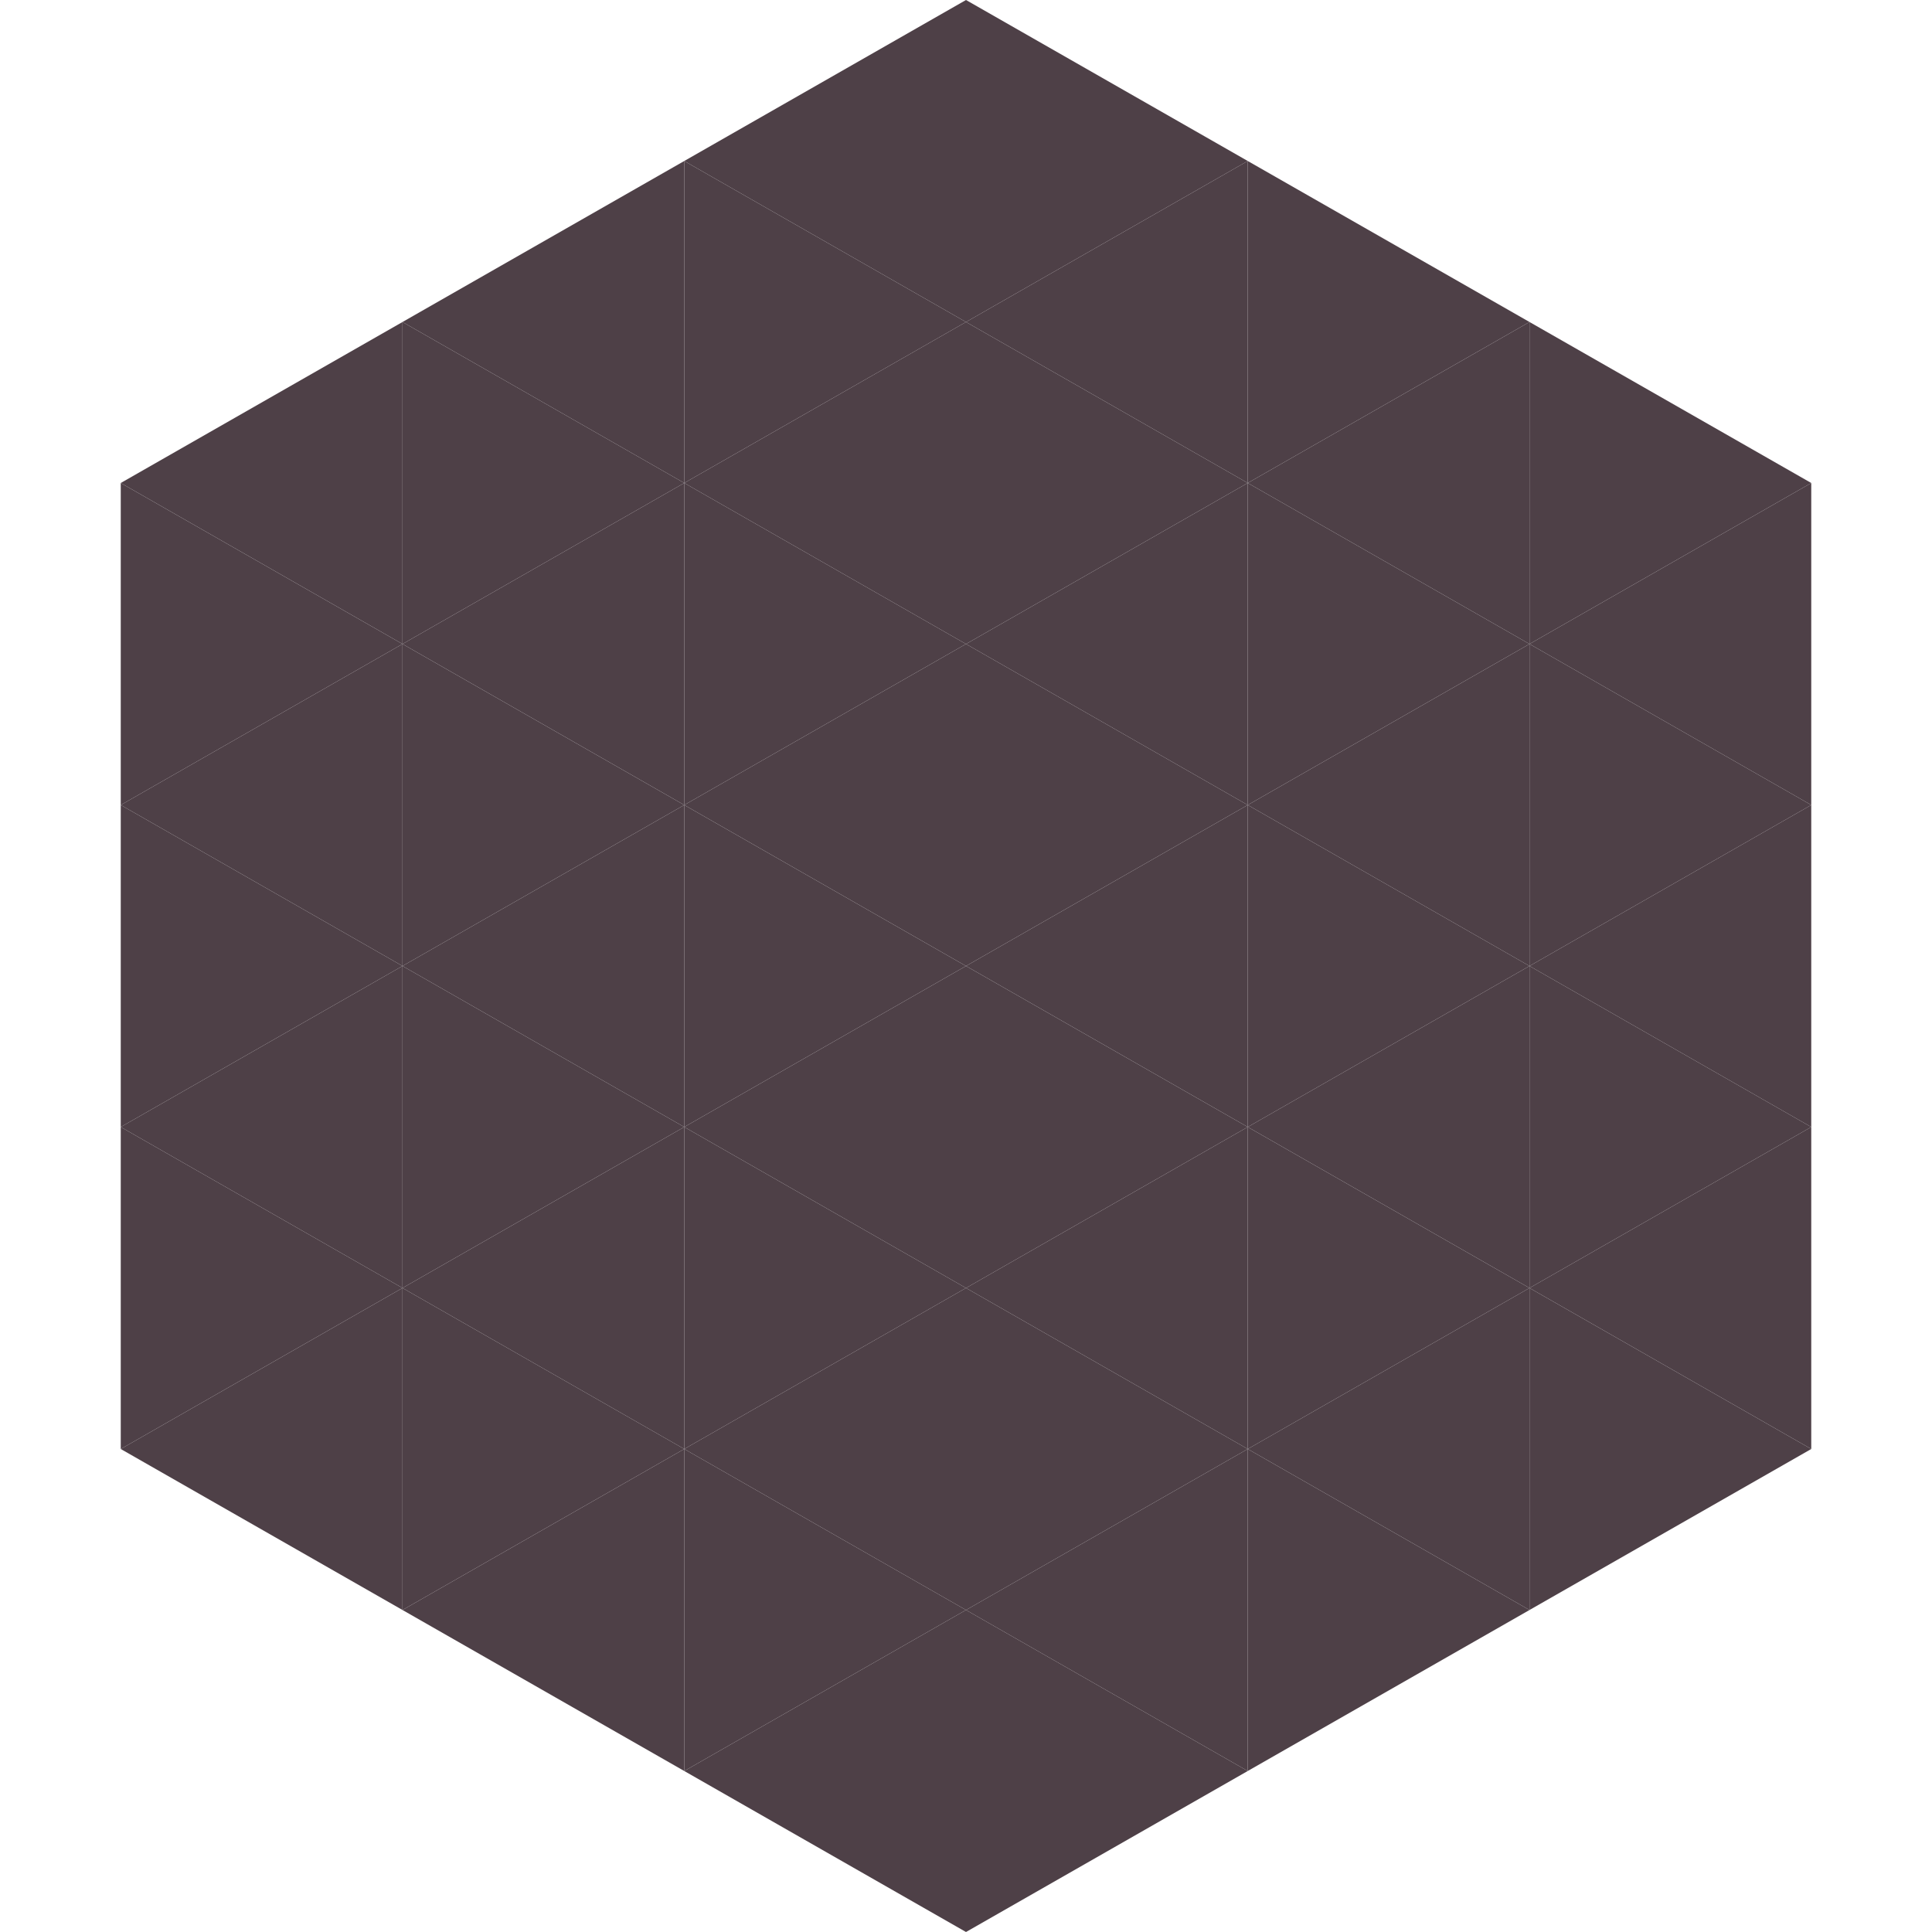
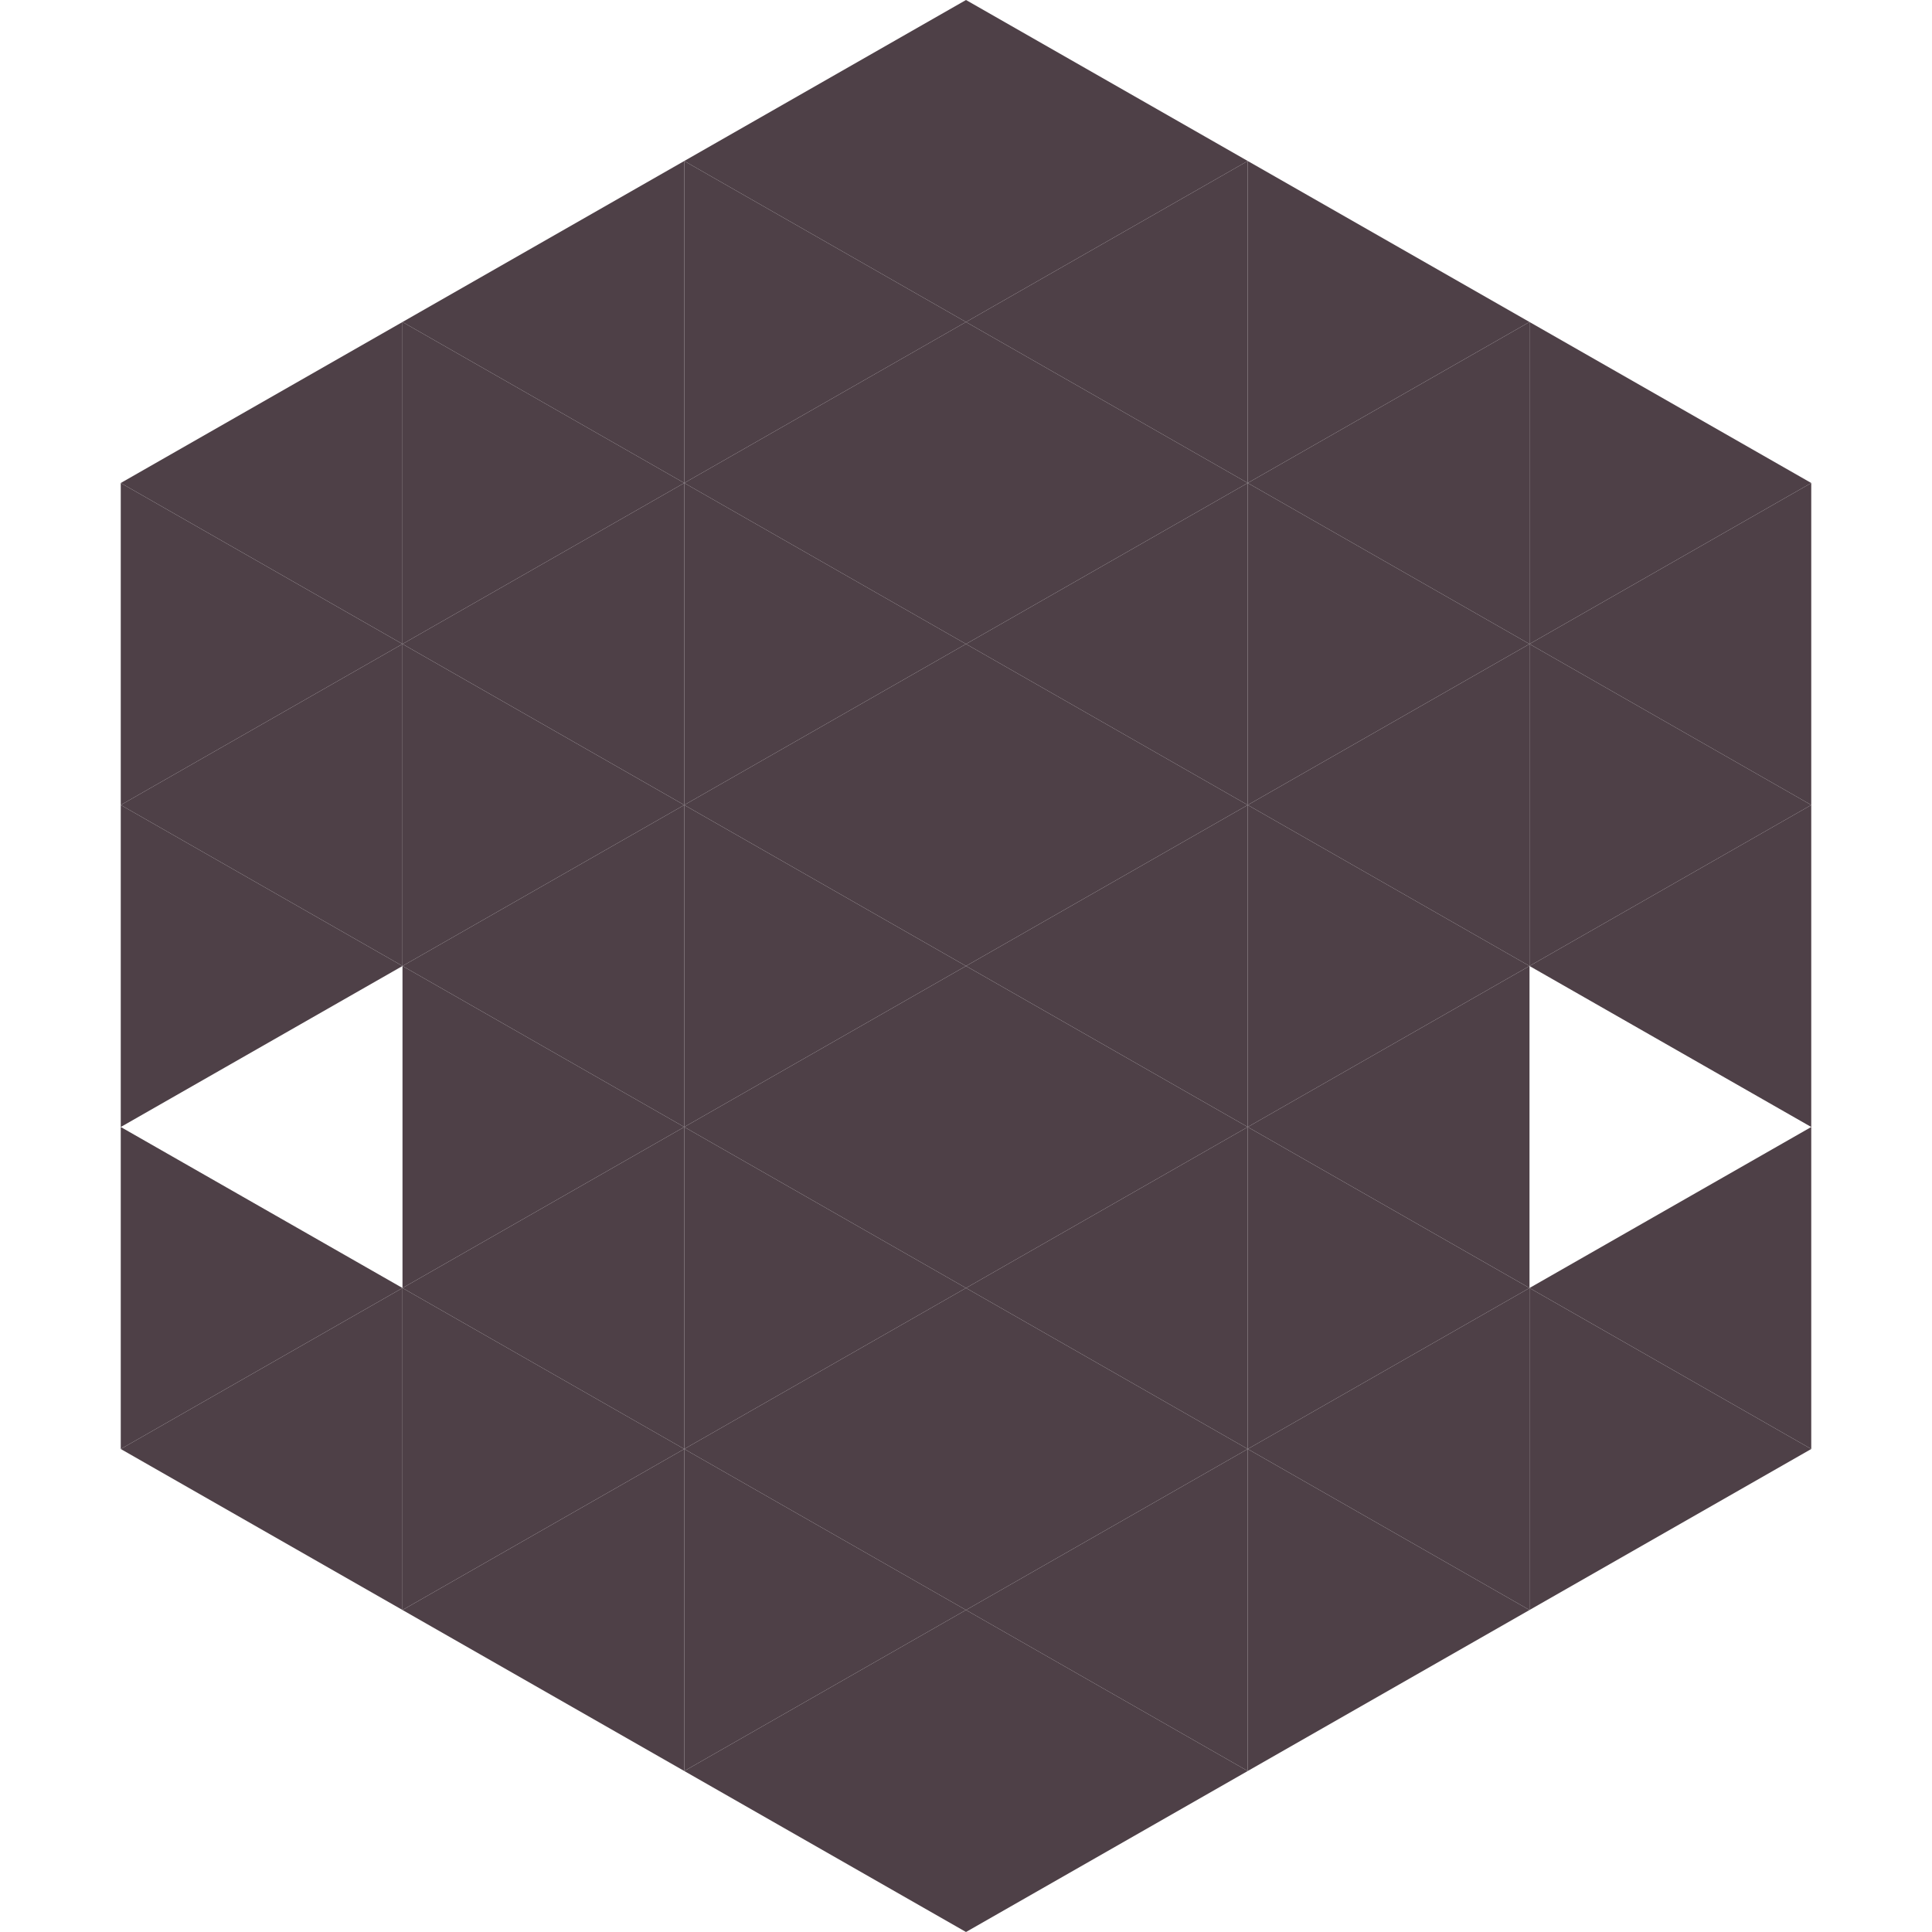
<svg xmlns="http://www.w3.org/2000/svg" width="240" height="240">
  <polygon points="50,40 15,60 50,80" style="fill:rgb(78,64,71)" />
  <polygon points="190,40 225,60 190,80" style="fill:rgb(78,64,71)" />
  <polygon points="15,60 50,80 15,100" style="fill:rgb(78,64,71)" />
  <polygon points="225,60 190,80 225,100" style="fill:rgb(78,64,71)" />
  <polygon points="50,80 15,100 50,120" style="fill:rgb(78,64,71)" />
  <polygon points="190,80 225,100 190,120" style="fill:rgb(78,64,71)" />
  <polygon points="15,100 50,120 15,140" style="fill:rgb(78,64,71)" />
  <polygon points="225,100 190,120 225,140" style="fill:rgb(78,64,71)" />
-   <polygon points="50,120 15,140 50,160" style="fill:rgb(78,64,71)" />
-   <polygon points="190,120 225,140 190,160" style="fill:rgb(78,64,71)" />
  <polygon points="15,140 50,160 15,180" style="fill:rgb(78,64,71)" />
  <polygon points="225,140 190,160 225,180" style="fill:rgb(78,64,71)" />
  <polygon points="50,160 15,180 50,200" style="fill:rgb(78,64,71)" />
  <polygon points="190,160 225,180 190,200" style="fill:rgb(78,64,71)" />
  <polygon points="15,180 50,200 15,220" style="fill:rgb(255,255,255); fill-opacity:0" />
  <polygon points="225,180 190,200 225,220" style="fill:rgb(255,255,255); fill-opacity:0" />
  <polygon points="50,0 85,20 50,40" style="fill:rgb(255,255,255); fill-opacity:0" />
-   <polygon points="190,0 155,20 190,40" style="fill:rgb(255,255,255); fill-opacity:0" />
  <polygon points="85,20 50,40 85,60" style="fill:rgb(78,64,71)" />
  <polygon points="155,20 190,40 155,60" style="fill:rgb(78,64,71)" />
  <polygon points="50,40 85,60 50,80" style="fill:rgb(78,64,71)" />
  <polygon points="190,40 155,60 190,80" style="fill:rgb(78,64,71)" />
  <polygon points="85,60 50,80 85,100" style="fill:rgb(78,64,71)" />
  <polygon points="155,60 190,80 155,100" style="fill:rgb(78,64,71)" />
  <polygon points="50,80 85,100 50,120" style="fill:rgb(78,64,71)" />
  <polygon points="190,80 155,100 190,120" style="fill:rgb(78,64,71)" />
  <polygon points="85,100 50,120 85,140" style="fill:rgb(78,64,71)" />
  <polygon points="155,100 190,120 155,140" style="fill:rgb(78,64,71)" />
  <polygon points="50,120 85,140 50,160" style="fill:rgb(78,64,71)" />
  <polygon points="190,120 155,140 190,160" style="fill:rgb(78,64,71)" />
  <polygon points="85,140 50,160 85,180" style="fill:rgb(78,64,71)" />
  <polygon points="155,140 190,160 155,180" style="fill:rgb(78,64,71)" />
  <polygon points="50,160 85,180 50,200" style="fill:rgb(78,64,71)" />
  <polygon points="190,160 155,180 190,200" style="fill:rgb(78,64,71)" />
  <polygon points="85,180 50,200 85,220" style="fill:rgb(78,64,71)" />
  <polygon points="155,180 190,200 155,220" style="fill:rgb(78,64,71)" />
  <polygon points="120,0 85,20 120,40" style="fill:rgb(78,64,71)" />
  <polygon points="120,0 155,20 120,40" style="fill:rgb(78,64,71)" />
  <polygon points="85,20 120,40 85,60" style="fill:rgb(78,64,71)" />
  <polygon points="155,20 120,40 155,60" style="fill:rgb(78,64,71)" />
  <polygon points="120,40 85,60 120,80" style="fill:rgb(78,64,71)" />
  <polygon points="120,40 155,60 120,80" style="fill:rgb(78,64,71)" />
  <polygon points="85,60 120,80 85,100" style="fill:rgb(78,64,71)" />
  <polygon points="155,60 120,80 155,100" style="fill:rgb(78,64,71)" />
  <polygon points="120,80 85,100 120,120" style="fill:rgb(78,64,71)" />
  <polygon points="120,80 155,100 120,120" style="fill:rgb(78,64,71)" />
  <polygon points="85,100 120,120 85,140" style="fill:rgb(78,64,71)" />
  <polygon points="155,100 120,120 155,140" style="fill:rgb(78,64,71)" />
  <polygon points="120,120 85,140 120,160" style="fill:rgb(78,64,71)" />
  <polygon points="120,120 155,140 120,160" style="fill:rgb(78,64,71)" />
  <polygon points="85,140 120,160 85,180" style="fill:rgb(78,64,71)" />
  <polygon points="155,140 120,160 155,180" style="fill:rgb(78,64,71)" />
  <polygon points="120,160 85,180 120,200" style="fill:rgb(78,64,71)" />
  <polygon points="120,160 155,180 120,200" style="fill:rgb(78,64,71)" />
  <polygon points="85,180 120,200 85,220" style="fill:rgb(78,64,71)" />
  <polygon points="155,180 120,200 155,220" style="fill:rgb(78,64,71)" />
  <polygon points="120,200 85,220 120,240" style="fill:rgb(78,64,71)" />
  <polygon points="120,200 155,220 120,240" style="fill:rgb(78,64,71)" />
-   <polygon points="85,220 120,240 85,260" style="fill:rgb(255,255,255); fill-opacity:0" />
-   <polygon points="155,220 120,240 155,260" style="fill:rgb(255,255,255); fill-opacity:0" />
</svg>